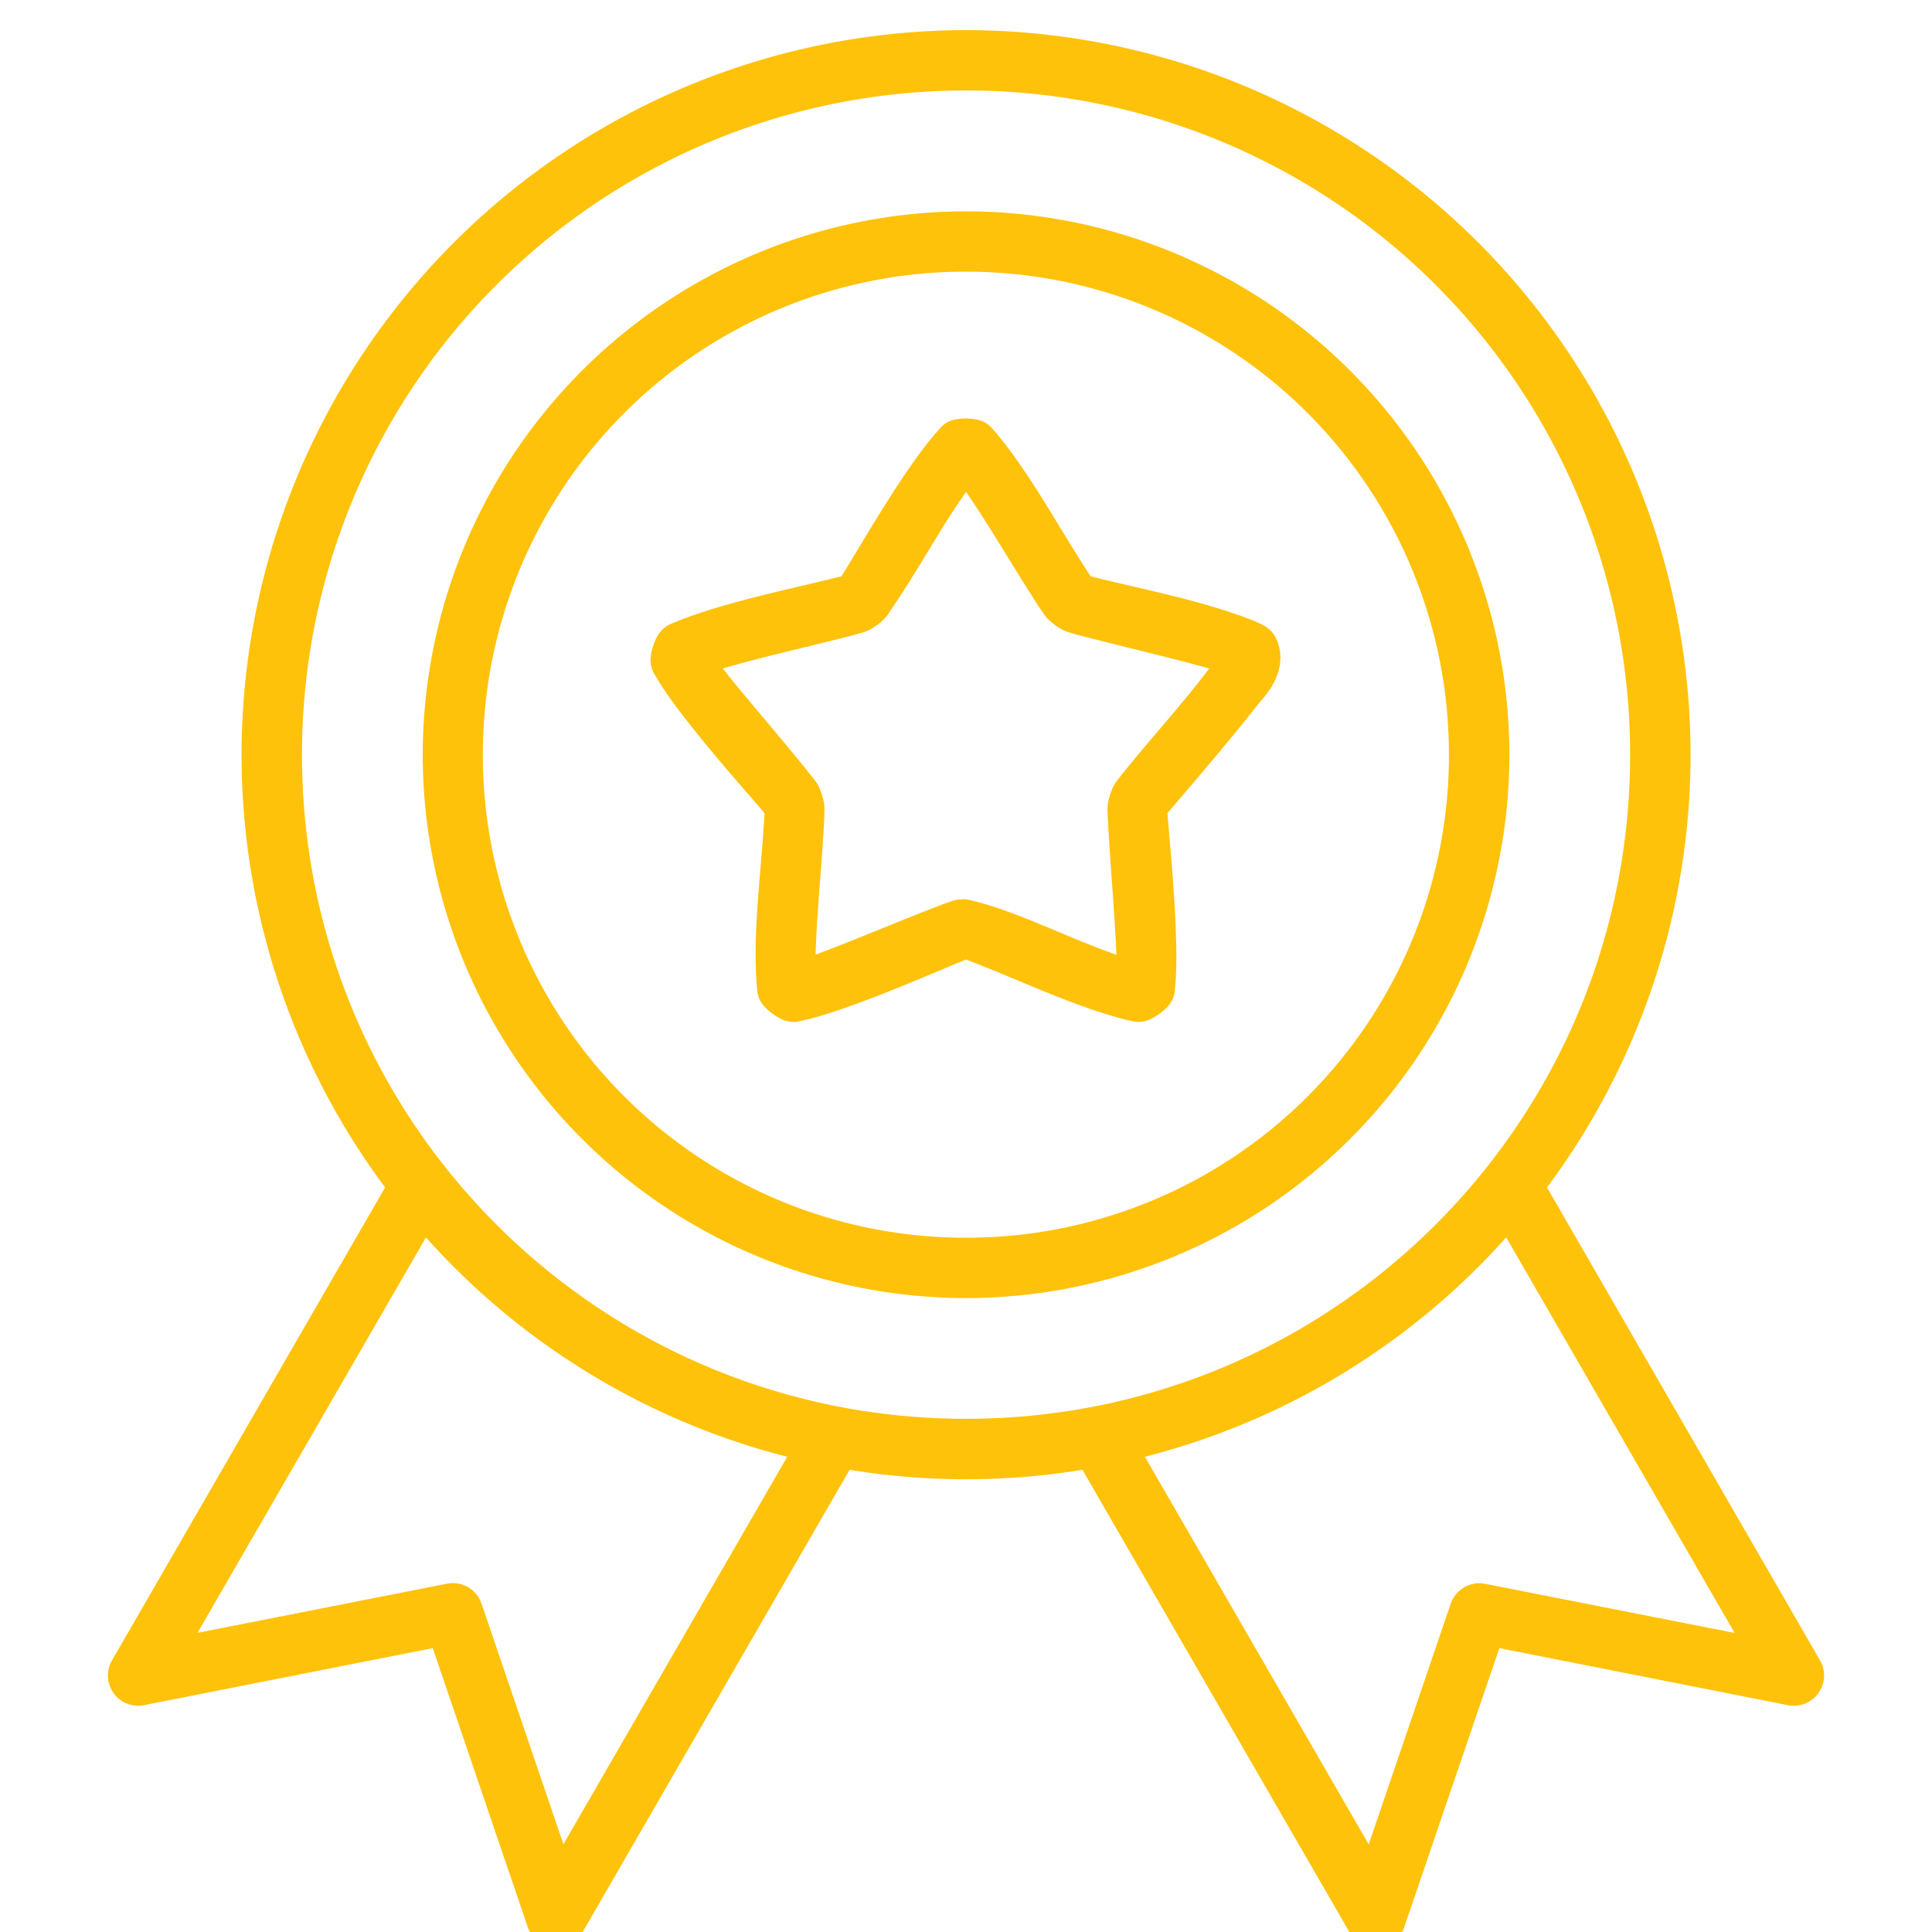
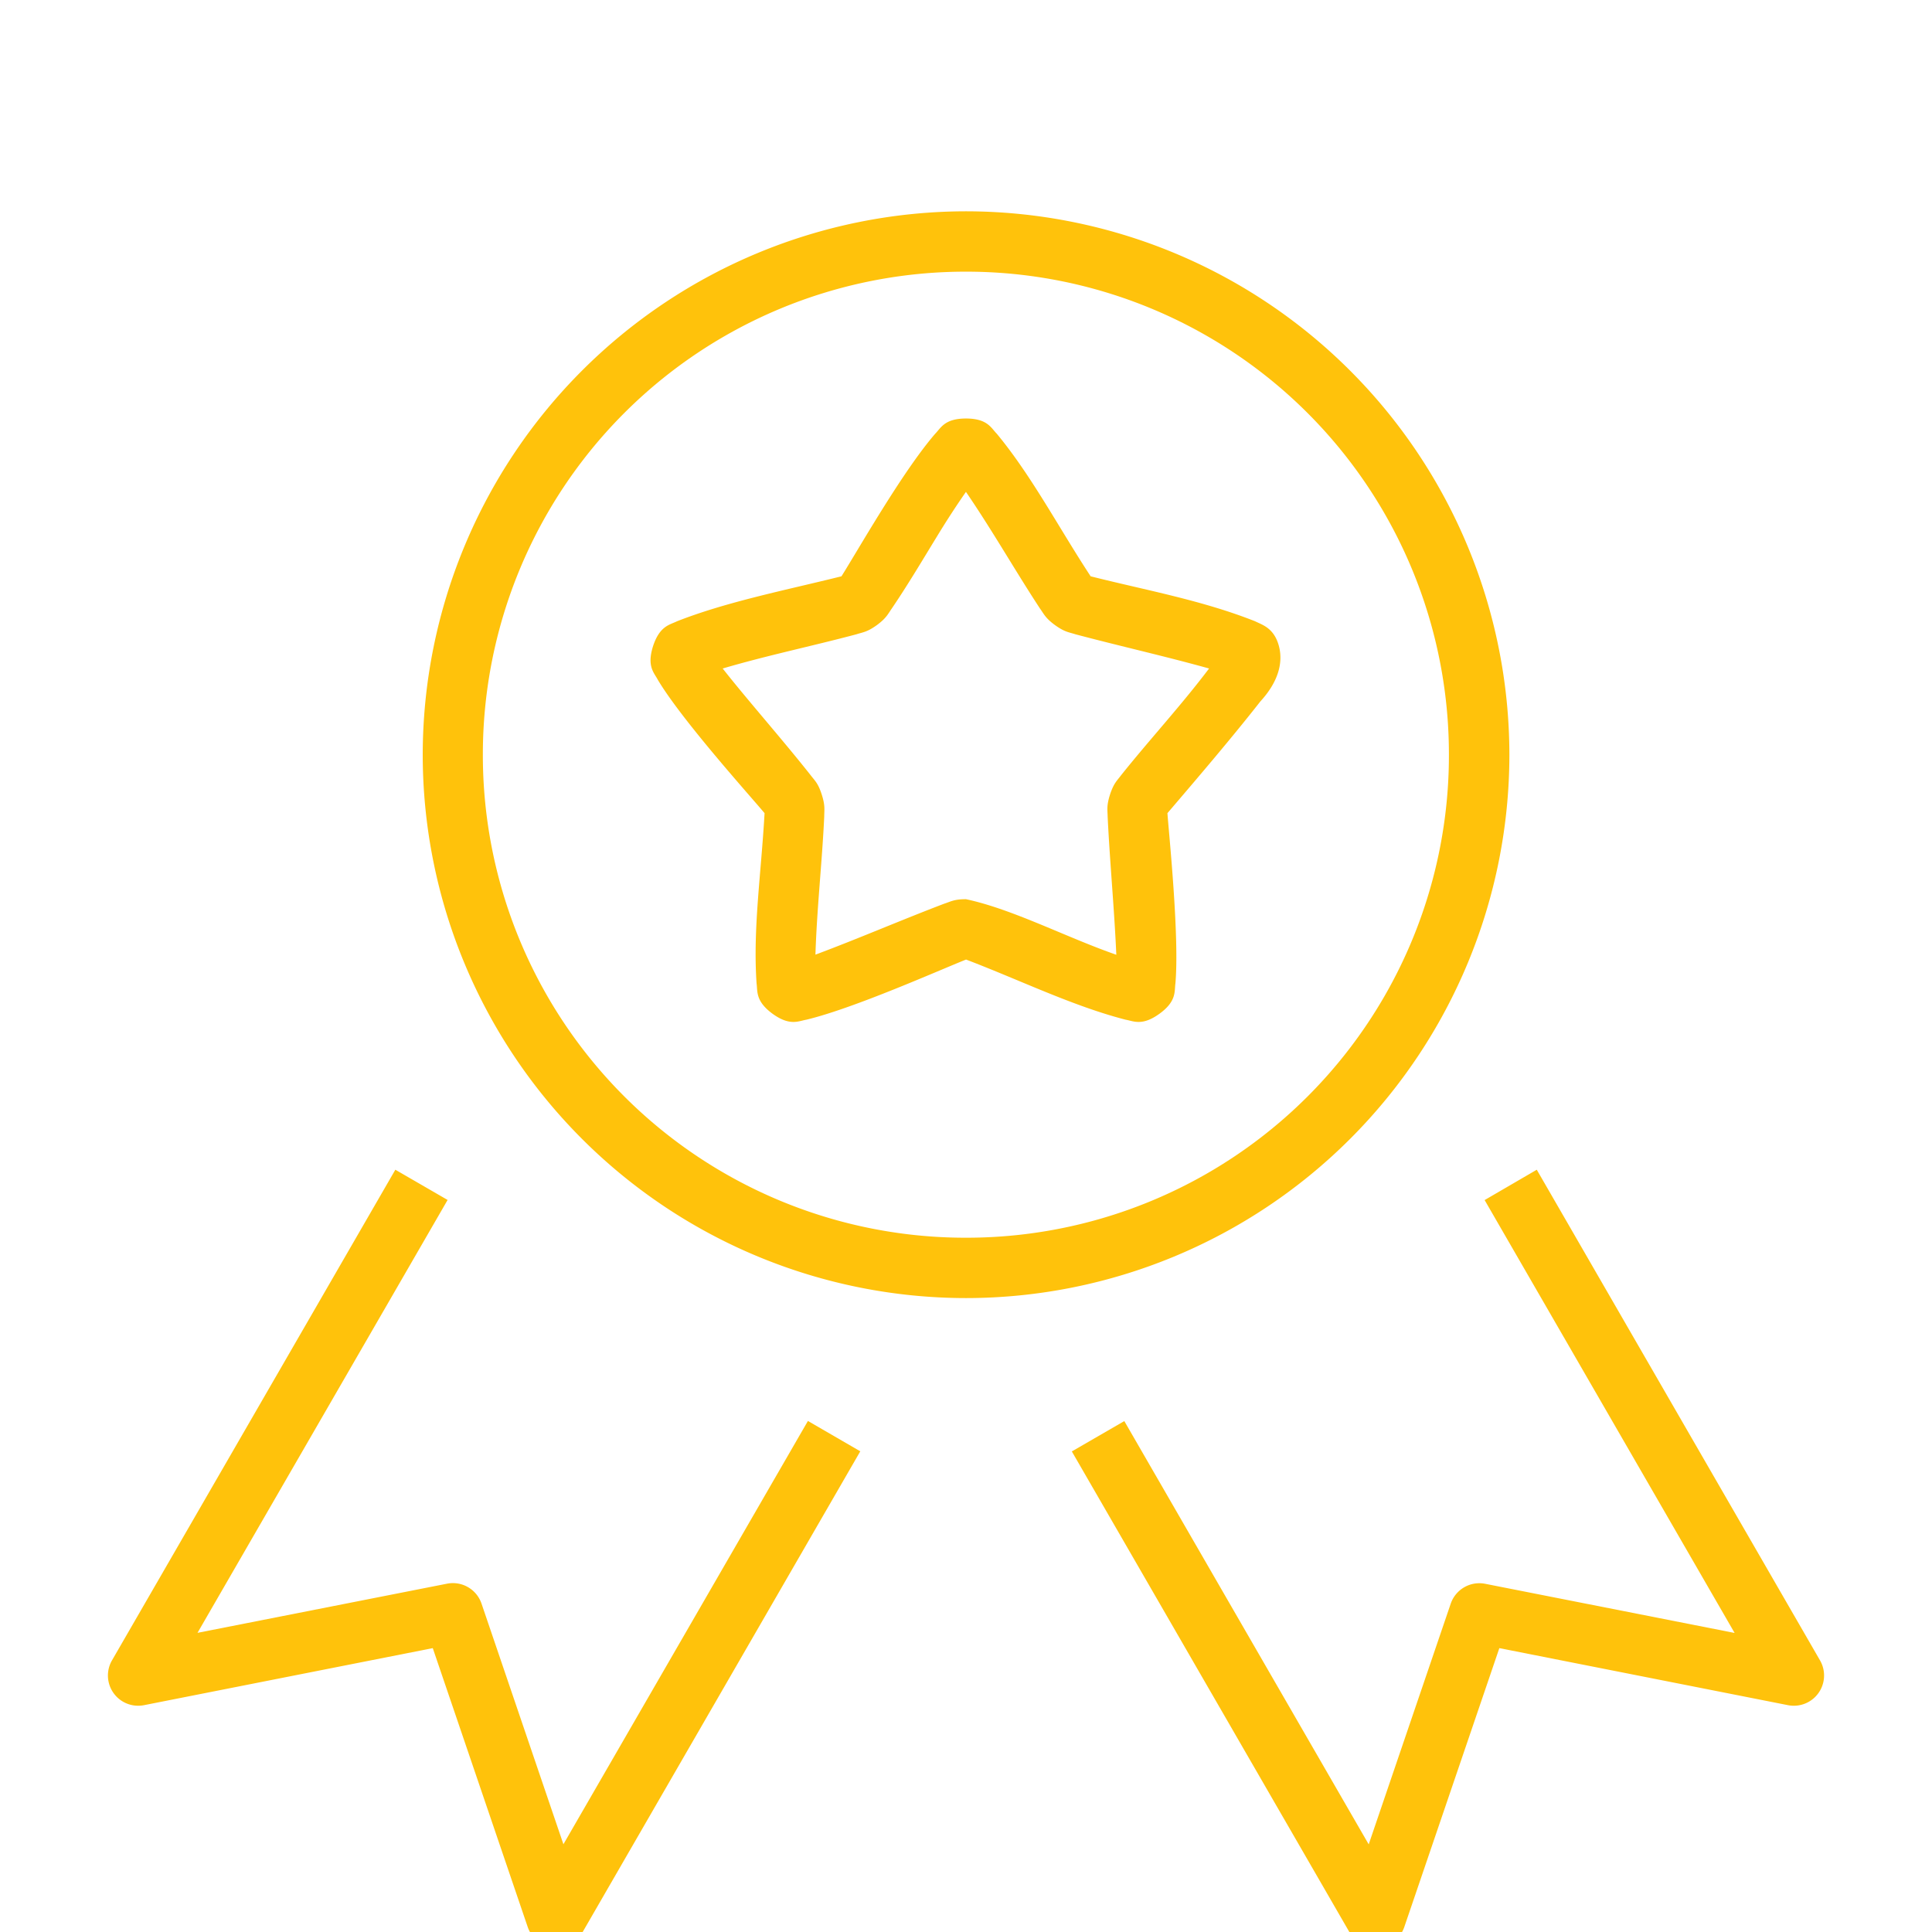
<svg xmlns="http://www.w3.org/2000/svg" version="1.1" width="512" height="512" x="0" y="0" viewBox="0 0 16.933 16.933" style="enable-background:new 0 0 512 512" xml:space="preserve" class="">
  <g>
    <g stroke-linejoin="round">
-       <path d="M8.467.264a6.355 6.355 0 0 0-6.35 6.351 6.353 6.353 0 0 0 6.35 6.35 6.353 6.353 0 0 0 6.35-6.35A6.355 6.355 0 0 0 8.466.264zm0 .529a5.818 5.818 0 0 1 5.82 5.822c0 3.218-2.602 5.82-5.82 5.82s-5.82-2.602-5.82-5.82A5.818 5.818 0 0 1 8.466.793z" fill="#ffc20b" opacity="1" data-original="#000000" class="" />
      <path d="M8.467 1.852a4.767 4.767 0 0 0-4.762 4.763 4.765 4.765 0 0 0 4.762 4.762 4.765 4.765 0 0 0 4.762-4.762 4.767 4.767 0 0 0-4.762-4.763zm0 .529a4.23 4.23 0 0 1 4.232 4.234 4.228 4.228 0 0 1-4.232 4.233 4.23 4.23 0 0 1-4.235-4.233 4.231 4.231 0 0 1 4.235-4.234zM3.465 10.252.98 14.555a.265.265 0 0 0 .282.39l2.531-.5.832 2.444a.265.265 0 0 0 .48.047L7.54 12.72l-.459-.266-2.143 3.71-.718-2.11a.265.265 0 0 0-.301-.174l-2.188.431 2.192-3.794zM13.469 10.252l-.457.266 2.191 3.794-2.187-.431a.265.265 0 0 0-.301.174l-.719 2.11-2.142-3.71-.46.266 2.434 4.215a.265.265 0 0 0 .48-.047l.833-2.444 2.53.5a.265.265 0 0 0 .282-.39z" fill="#ffc20b" opacity="1" data-original="#000000" class="" />
-       <path d="M8.467 3.668c-.188 0-.22.082-.27.133-.289.334-.678 1.022-.822 1.25-.486.121-1.003.222-1.441.394-.064.032-.151.039-.21.217-.057.179.009.234.042.297.213.357.819 1.028.935 1.168-.03.533-.103 1.013-.07 1.492.01.07-.011.155.14.266.152.11.227.064.297.052.417-.1 1.165-.434 1.399-.527.47.179.936.408 1.398.527.07.012.145.058.297-.052s.13-.196.14-.266c.036-.413-.057-1.31-.07-1.492.27-.316.56-.655.815-.98.145-.158.204-.326.162-.485-.043-.159-.145-.185-.209-.217-.467-.185-.962-.273-1.441-.394-.276-.42-.518-.882-.823-1.25-.05-.05-.081-.133-.27-.133zm0 .643c.232.339.427.684.648 1.021.036.05.048.085.133.147.085.061.119.061.178.08.395.105.781.191 1.172.3-.248.328-.518.619-.77.934-.037.05-.065.07-.098.17-.032.1-.022.134-.021.195.02.41.058.804.076 1.21-.44-.153-.908-.4-1.318-.487-.105 0-.133.021-.192.04-.383.146-.747.304-1.127.446.013-.412.058-.805.077-1.209 0-.061.01-.096-.022-.195-.032-.1-.06-.12-.098-.17-.25-.316-.548-.652-.77-.934.395-.116.783-.196 1.173-.3.059-.019.093-.019.178-.08.084-.062.097-.097.132-.147.14-.206.276-.436.395-.63a7.5 7.5 0 0 1 .254-.391z" fill="#ffc20b" opacity="1" data-original="#000000" class="" />
+       <path d="M8.467 3.668c-.188 0-.22.082-.27.133-.289.334-.678 1.022-.822 1.25-.486.121-1.003.222-1.441.394-.064.032-.151.039-.21.217-.057.179.009.234.042.297.213.357.819 1.028.935 1.168-.03.533-.103 1.013-.07 1.492.01.07-.011.155.14.266.152.11.227.064.297.052.417-.1 1.165-.434 1.399-.527.47.179.936.408 1.398.527.07.012.145.058.297-.052s.13-.196.14-.266c.036-.413-.057-1.31-.07-1.492.27-.316.56-.655.815-.98.145-.158.204-.326.162-.485-.043-.159-.145-.185-.209-.217-.467-.185-.962-.273-1.441-.394-.276-.42-.518-.882-.823-1.25-.05-.05-.081-.133-.27-.133m0 .643c.232.339.427.684.648 1.021.036.05.048.085.133.147.085.061.119.061.178.08.395.105.781.191 1.172.3-.248.328-.518.619-.77.934-.037.05-.065.07-.098.17-.032.1-.022.134-.021.195.02.41.058.804.076 1.21-.44-.153-.908-.4-1.318-.487-.105 0-.133.021-.192.04-.383.146-.747.304-1.127.446.013-.412.058-.805.077-1.209 0-.061.01-.096-.022-.195-.032-.1-.06-.12-.098-.17-.25-.316-.548-.652-.77-.934.395-.116.783-.196 1.173-.3.059-.019.093-.019.178-.08.084-.062.097-.097.132-.147.14-.206.276-.436.395-.63a7.5 7.5 0 0 1 .254-.391z" fill="#ffc20b" opacity="1" data-original="#000000" class="" />
    </g>
  </g>
</svg>